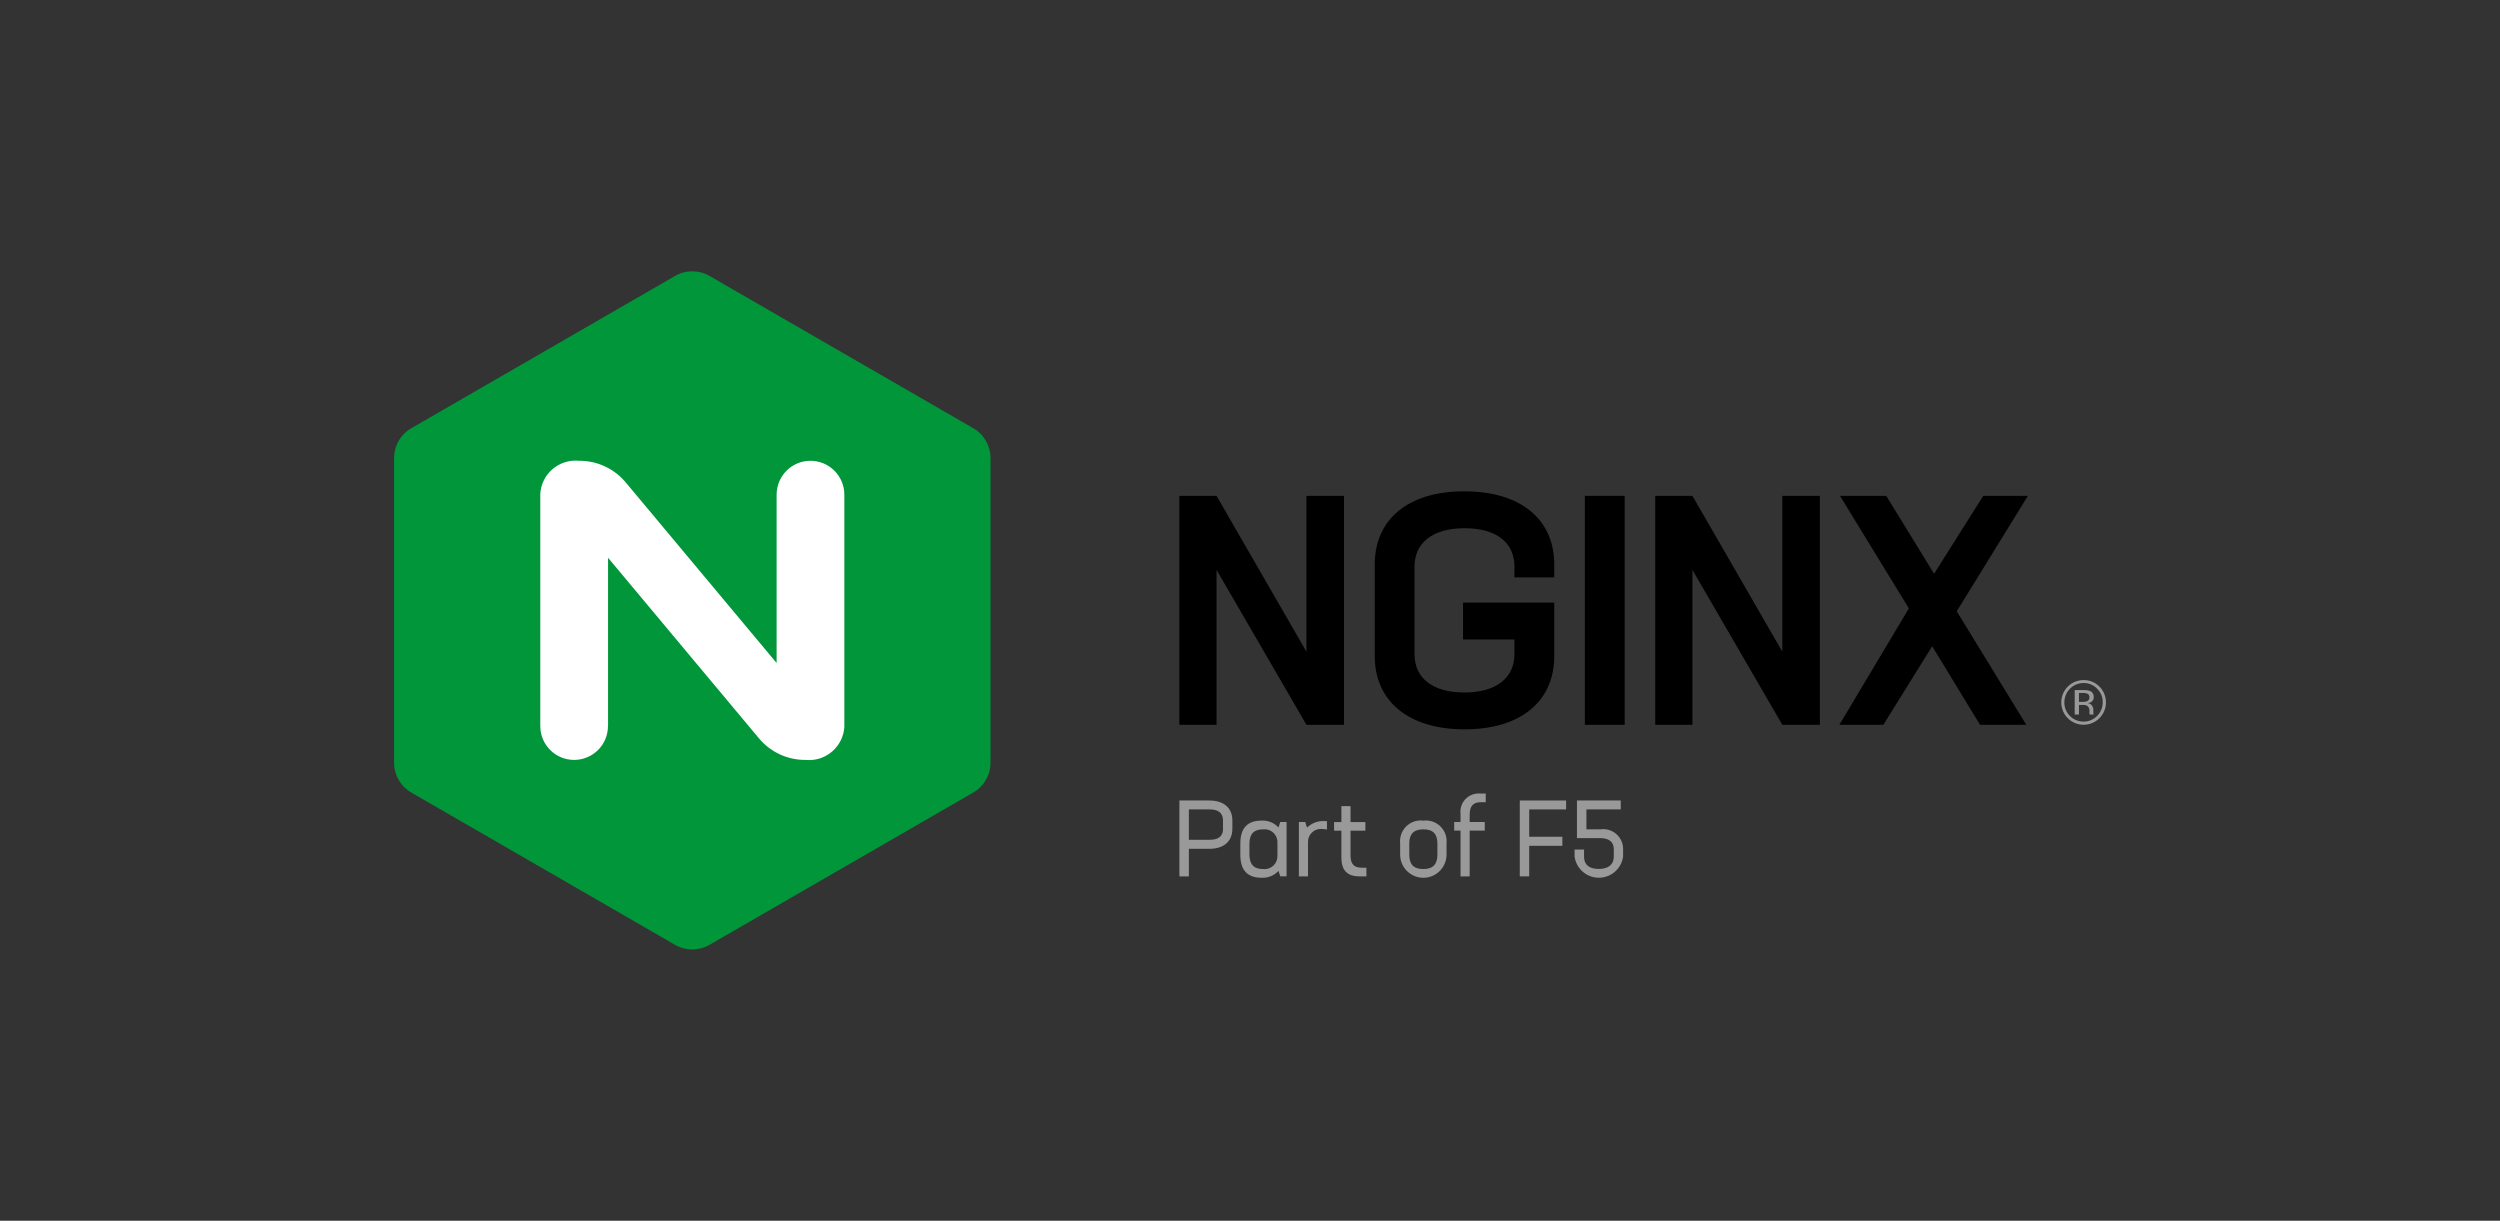
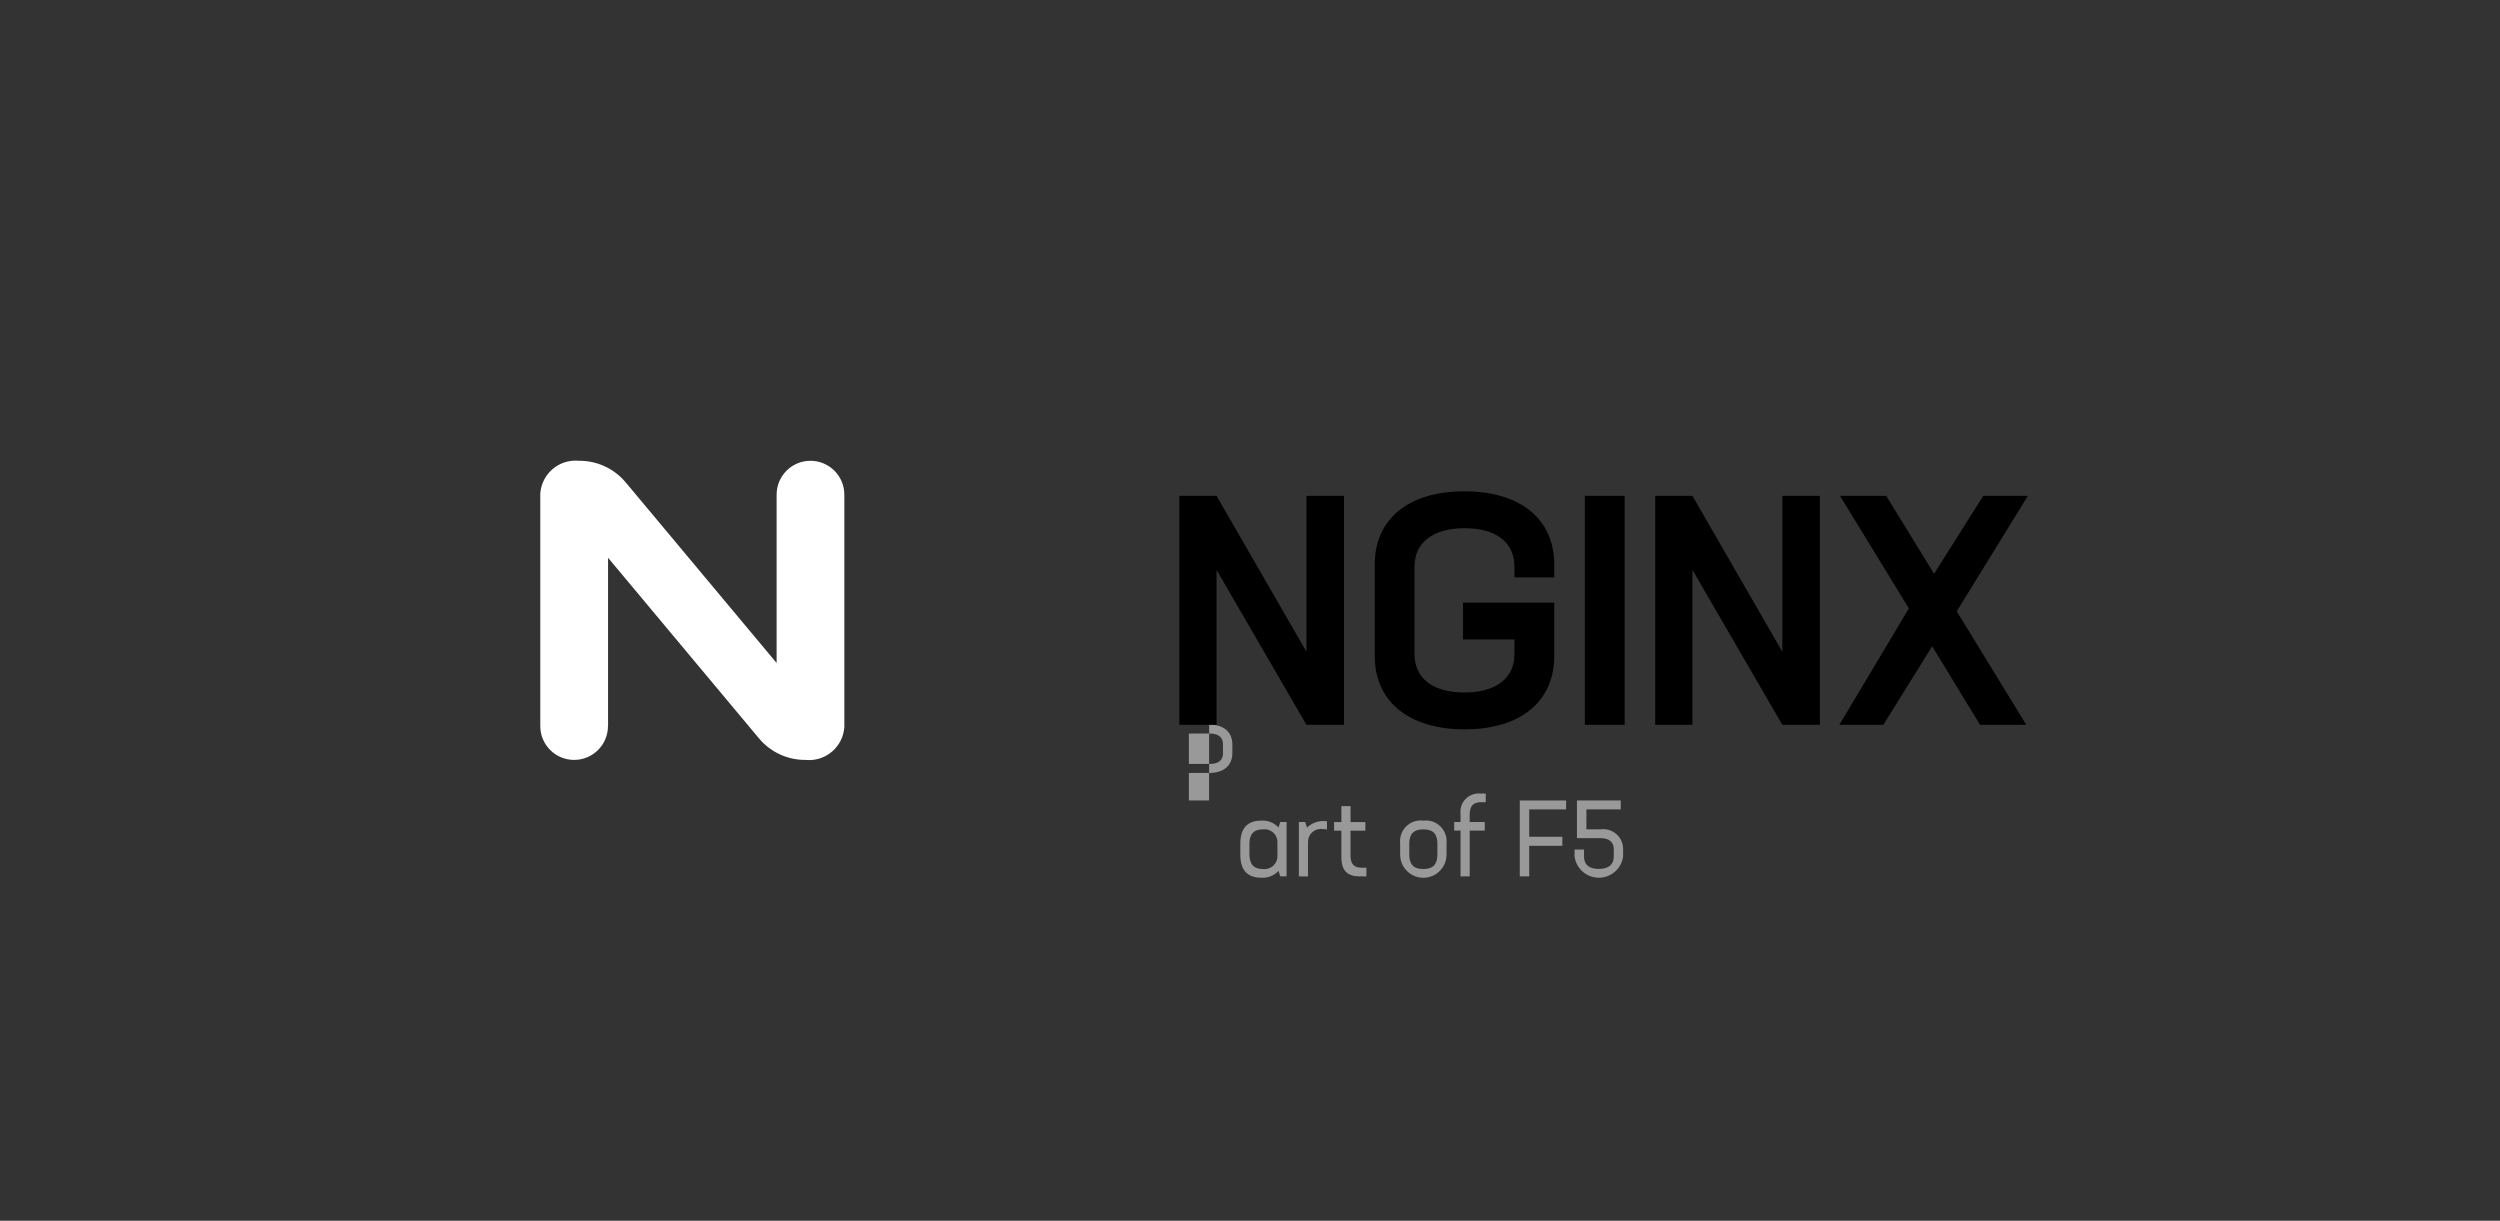
<svg xmlns="http://www.w3.org/2000/svg" id="Layer_1" viewBox="0 0 512 250">
  <rect x="0" y="0" width="512" height="250" fill="#333333" stroke="none" />
  <defs>
    <style>.cls-1{fill:#fff;}.cls-2{fill:#009639;}.cls-3{fill:#999;}</style>
  </defs>
  <path class="cls-3" d="M327.88,169.85h-2.98v-4.08h7.03v-1.83h-8.97v7.71h4.83c1.72,0,2.71,.79,2.71,2.23v1.57c0,1.61-1.1,2.51-3.09,2.51s-3-.9-3-2.51v-1.46h-1.94v1.41c.36,2.74,2.87,4.68,5.62,4.32,2.25-.29,4.03-2.07,4.32-4.32v-1.48c.03-2.24-1.77-4.08-4.01-4.11-.18,0-.36,0-.53,.03" />
  <polygon class="cls-3" points="320.74 165.77 320.74 163.94 311.25 163.94 311.25 179.48 313.18 179.48 313.18 173.22 319.97 173.22 319.97 171.37 313.18 171.37 313.18 165.77 320.74 165.77" />
  <path class="cls-3" d="M303.31,164.29h.97v-1.78h-1.19c-2.06-.14-3.85,1.41-3.99,3.47-.02,.25,0,.51,.02,.76v1.61h-1.3v1.76h1.3v9.37h1.87v-9.37h3.09v-1.76h-3.09v-1.46c0-1.85,.73-2.6,2.32-2.6" />
  <path class="cls-3" d="M278.86,177.7c-1.52,0-2.27-.71-2.27-2.49v-5.09h3.04v-1.76h-3.04v-3.26h-1.87v3.26h-1.5v1.76h1.5v5.51c0,2.67,1.25,3.86,3.75,3.86h1.37v-1.78h-.97Z" />
  <path class="cls-3" d="M271.12,168.15c-1.28-.04-2.52,.45-3.44,1.34l-.37-1.14h-1.3v11.13h1.87v-7.01c-.04-1.45,1.1-2.67,2.56-2.71,.13,0,.25,0,.37,.02,.32,0,.64,.04,.95,.11v-1.72c-.21-.02-.43-.03-.64-.02" />
  <path class="cls-3" d="M291.49,168.06c-2.32-.29-4.44,1.36-4.73,3.69-.04,.31-.04,.61-.01,.92v2.47c.07,2.62,2.25,4.69,4.87,4.63,2.53-.07,4.56-2.1,4.63-4.63v-2.47c.22-2.33-1.5-4.4-3.83-4.62-.31-.03-.62-.02-.93,.02Zm2.89,6.97c0,1.96-.88,2.95-2.89,2.95s-2.87-.99-2.87-2.95v-2.25c0-1.96,.88-2.93,2.89-2.93s2.87,.97,2.87,2.93v2.25Z" />
  <path class="cls-3" d="M262.19,168.35l-.35,1.12c-.89-.97-2.17-1.49-3.48-1.41-2.73,0-4.34,1.37-4.34,4.69v2.32c0,3.31,1.61,4.69,4.34,4.69,1.31,.08,2.6-.44,3.48-1.41l.35,1.12h1.3v-11.13h-1.3Zm-3.51,9.63c-1.87,0-2.8-.93-2.8-3.04v-2.07c0-2.12,.93-3.02,2.8-3.02,1.44-.17,2.75,.86,2.92,2.3,.01,.12,.02,.24,.02,.36v2.78c.04,1.46-1.12,2.67-2.58,2.71-.12,0-.24,0-.35-.02" />
-   <path class="cls-3" d="M247.62,163.94h-6.08v15.54h1.94v-5.64h4.17c3.02,0,4.74-1.56,4.74-4.1v-1.7c0-2.56-1.72-4.1-4.76-4.1m2.85,5.8c0,1.48-.88,2.25-2.74,2.25h-4.26v-6.22h4.28c1.83,0,2.71,.79,2.71,2.27v1.7Z" />
-   <path class="cls-2" d="M81.64,159.72c.63,1.09,1.54,2,2.64,2.62l53.91,31.13h0c2.21,1.3,4.95,1.3,7.17,0l53.92-31.13c2.23-1.27,3.6-3.64,3.58-6.2v-62.26h0c.02-2.57-1.35-4.94-3.58-6.21l-53.92-31.13h0c-2.21-1.3-4.95-1.3-7.16,0h0l-53.91,31.13c-2.23,1.26-3.6,3.64-3.58,6.21h0v62.26c-.01,1.26,.31,2.5,.95,3.59" />
+   <path class="cls-3" d="M247.62,163.94h-6.08h1.94v-5.64h4.17c3.02,0,4.74-1.56,4.74-4.1v-1.7c0-2.56-1.72-4.1-4.76-4.1m2.85,5.8c0,1.48-.88,2.25-2.74,2.25h-4.26v-6.22h4.28c1.83,0,2.71,.79,2.71,2.27v1.7Z" />
  <path class="cls-1" d="M124.51,148.7c0,3.83-3.1,6.93-6.93,6.93s-6.93-3.1-6.93-6.93h0v-47.6c.26-3.98,3.7-7.01,7.68-6.75,.07,0,.13,0,.2,.02,3.62-.05,7.07,1.5,9.45,4.23l2.1,2.51,28.97,34.67v-34.47h0c0-3.83,3.1-6.94,6.93-6.94,3.83,0,6.94,3.1,6.94,6.93h0v47.6c-.26,3.98-3.7,7.01-7.68,6.75-.07,0-.13,0-.2-.02-3.62,.05-7.07-1.5-9.45-4.23l-31.06-37.17v34.47h0Z" />
  <polygon points="415.31 101.55 406.17 101.55 396.1 117.51 386.3 101.55 376.83 101.55 390.94 124.6 376.7 148.44 385.71 148.44 395.71 132.35 405.51 148.44 414.98 148.44 400.74 125.19 415.31 101.55" />
  <polygon points="365.02 101.55 365.02 133.47 346.61 101.55 338.99 101.55 338.99 148.44 346.61 148.44 346.61 116.71 365.02 148.44 372.71 148.44 372.71 101.55 365.02 101.55" />
  <rect x="324.58" y="101.55" width="8.15" height="46.89" />
  <path d="M318.31,118.24v-2.65c0-9.07-6.69-14.97-18.41-14.97s-18.35,5.9-18.35,14.97v18.81c0,9.07,6.76,14.97,18.41,14.97s18.35-5.89,18.35-14.97v-10.99h-18.68v7.55h10.53v2.98c0,4.9-3.71,7.88-10.27,7.88s-10.2-2.98-10.2-7.88v-17.88c0-4.9,3.71-7.88,10.27-7.88s10.2,2.98,10.2,7.88v2.19h8.15Z" />
  <polygon points="267.56 101.55 267.56 133.47 249.15 101.55 241.53 101.55 241.53 148.44 249.15 148.44 249.15 116.71 267.56 148.44 275.25 148.44 275.25 101.55 267.56 101.55" />
-   <path class="cls-3" d="M424.88,146.34h.89v-1.97h.7c.34-.03,.68,.03,.98,.16,.35,.27,.53,.71,.47,1.15v.4l.02,.15s.01,.04,.01,.06c0,.02,0,.03,.02,.04h.82l-.03-.06c-.03-.08-.05-.17-.04-.26-.01-.14-.01-.26-.01-.37v-.37c-.01-.28-.11-.55-.27-.78-.21-.28-.53-.45-.87-.49,.26-.03,.5-.11,.73-.24,.33-.22,.52-.6,.49-.99,.06-.55-.26-1.07-.77-1.27-.44-.14-.91-.2-1.37-.18h-1.75v5.02Zm2.52-2.71c-.27,.09-.56,.13-.84,.11h-.79v-1.83h.75c.37-.02,.73,.04,1.06,.2,.24,.16,.37,.44,.33,.73,.03,.35-.19,.67-.52,.79m2.57-3.02c-.86-.87-2.03-1.35-3.25-1.33-2.53,0-4.57,2.06-4.56,4.59,0,2.52,2.05,4.55,4.56,4.56,2.53,0,4.59-2.04,4.59-4.58,0-1.22-.48-2.39-1.34-3.25m-.47,.45c.76,.73,1.17,1.74,1.15,2.78,.01,2.17-1.74,3.94-3.91,3.96-1.06,0-2.07-.41-2.81-1.16-.74-.74-1.16-1.75-1.14-2.8,0-2.18,1.75-3.94,3.93-3.95,1.05-.02,2.06,.41,2.79,1.17" />
</svg>